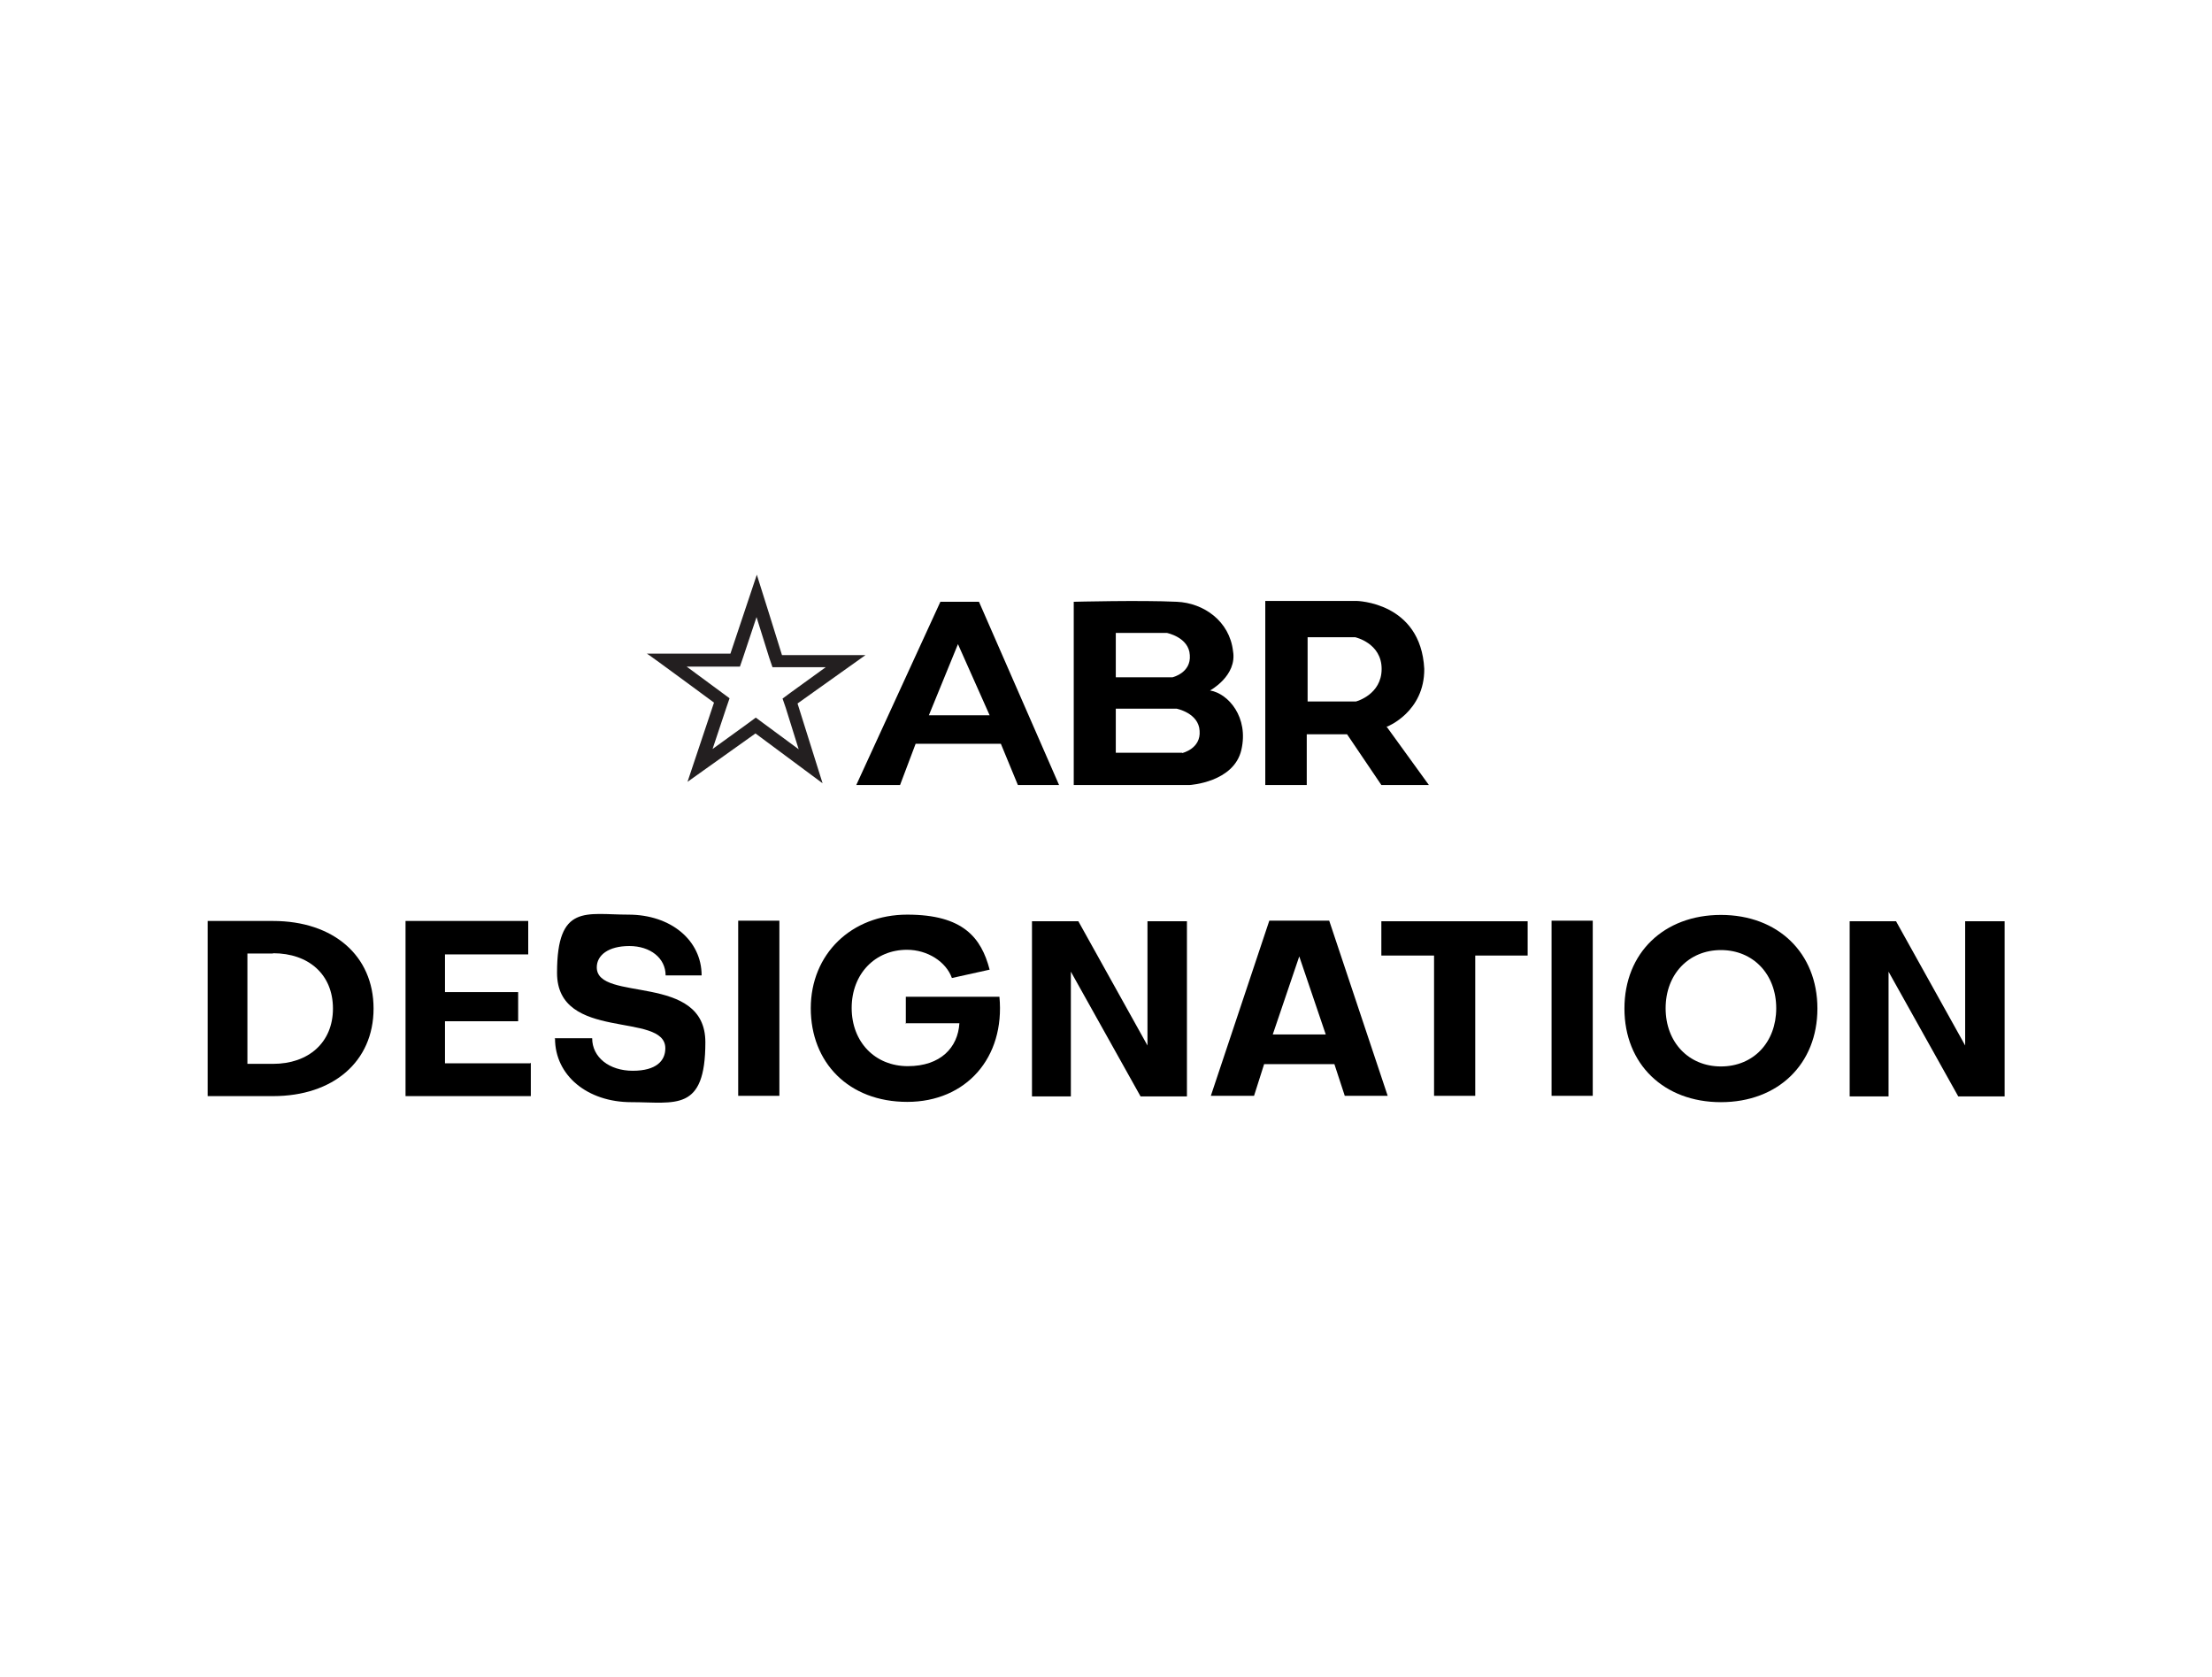
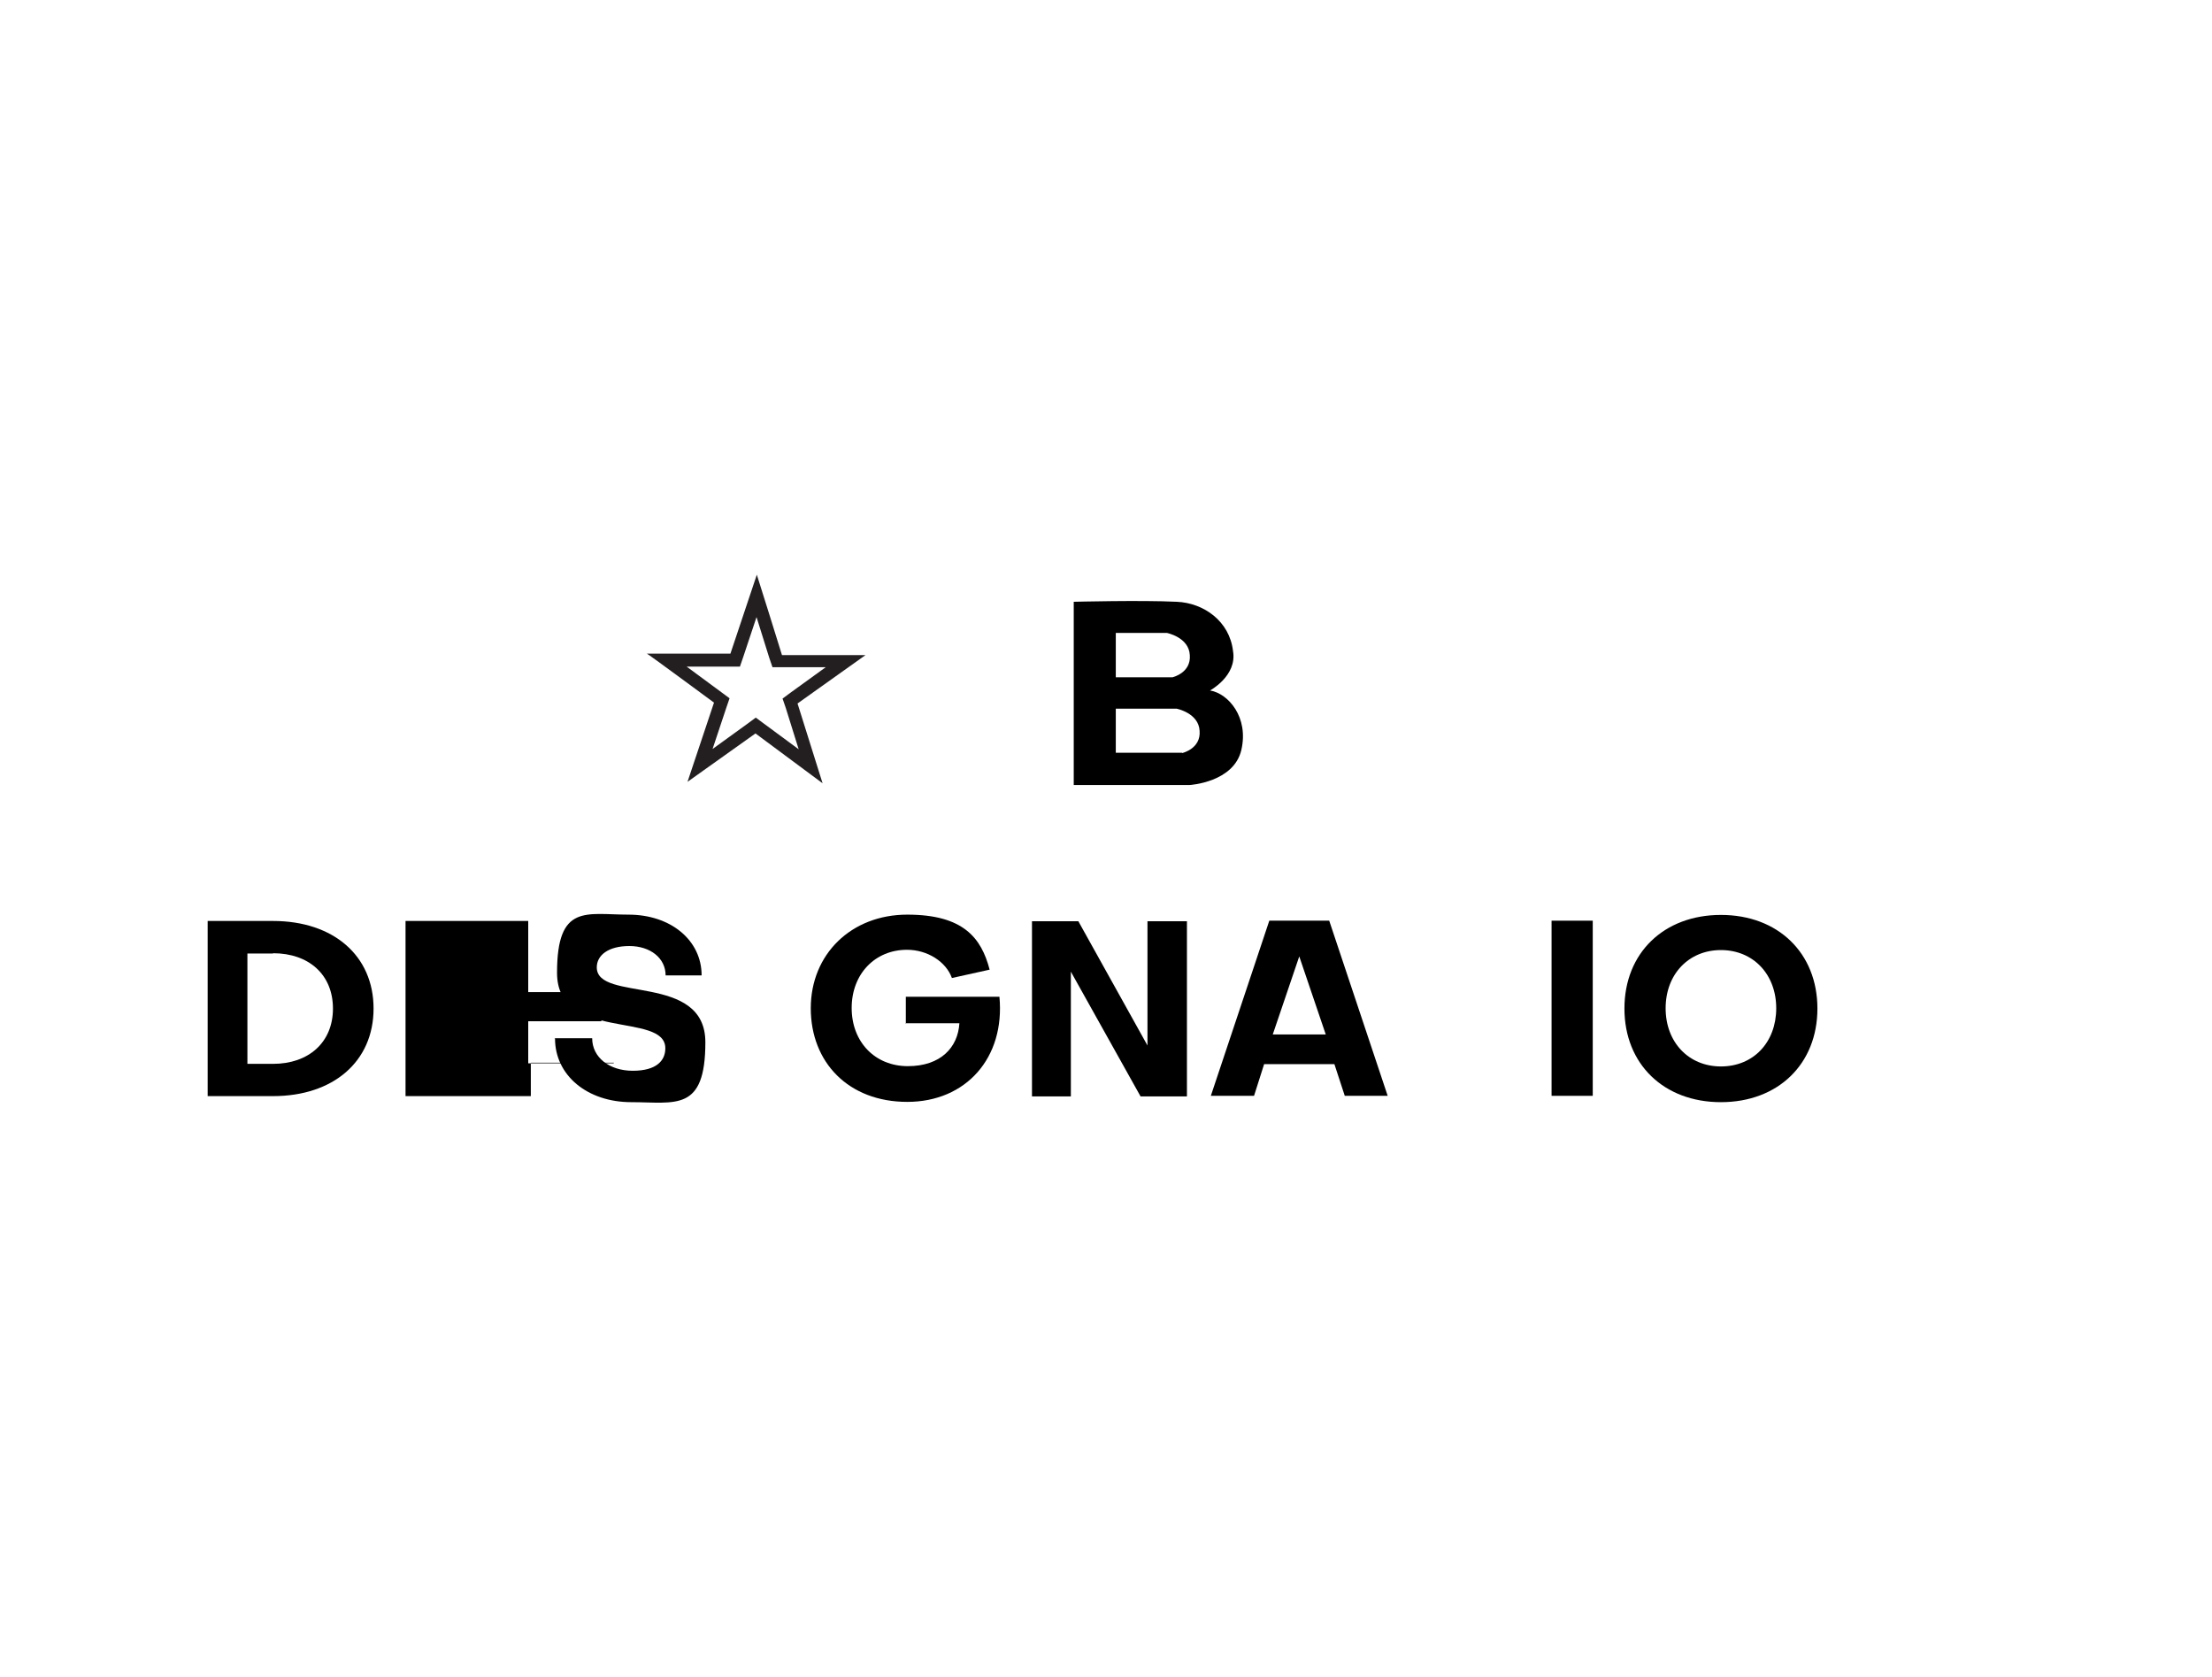
<svg xmlns="http://www.w3.org/2000/svg" id="Layer_1" version="1.1" viewBox="0 0 768 582">
  <defs>
    <style>
      .st0 {
        fill: #231f20;
      }
    </style>
  </defs>
  <path class="st0" d="M262.6,214l4.5,14.4,1.1,3.2h18.5l-12.3,8.9-2.7,2,1.1,3.2,4.5,14.4-12.2-9-2.7-2-2.7,2-12.3,8.9,4.8-14.4,1.1-3.2-2.7-2-12.2-9h18.5l1.1-3.2,4.8-14.4M262.8,199.4l-9.2,27.5h-29c0-.2,23.3,17,23.3,17l-9.2,27.5,23.6-16.8,23.3,17.3-8.7-27.7,23.6-16.8h-29c0-.2-8.7-27.8-8.7-27.8h0v-.2Z" />
-   <path d="M339.9,208.9h-13.4l-29.2,63.6h15.2l5.4-14.3h29.6l5.9,14.3h14.3l-27.8-63.6h0ZM322.5,248.3l10.1-24.7,11,24.7h-21.1Z" />
  <path d="M420.1,239.7s9.5-5.1,8-13.7c-1.2-10.4-10.2-16.7-19.5-17.1-12.3-.6-35.8,0-35.8,0v63.6h40.3s15.3-.9,17.9-12.2-4.5-19.5-10.8-20.6h0ZM387.4,219.7h17.7s7.7,1.5,8,7.7c.5,6.2-6,7.7-6,7.7h-19.7v-15.3h0ZM410.4,261.3h-23v-15.3h21.1s7.7,1.5,8,7.7c.5,6.2-6,7.7-6,7.7Z" />
-   <path d="M481.7,252.2s12.9-5.1,12.8-20c-1.2-23.3-23.6-23.6-23.6-23.6h-31.6v63.9h14.4v-17.6h14l11.9,17.6h16.5l-14.7-20.3h.3ZM471,243.5h-17v-22.3h16.5s9.2,2,9.2,11-8.9,11.3-8.9,11.3h.2Z" />
  <g>
    <path d="M72.1,319.7h22.7c20.9,0,34.9,12,34.9,30.4s-14,30.4-34.9,30.4h-22.7v-60.8h0ZM94.8,331h-8.9v38.3h8.9c12.3,0,20.8-7.4,20.8-19.2s-8.4-19.2-20.8-19.2v.2Z" />
-     <path d="M184.3,368.9v11.6h-43.5v-60.8h42.6v11.6h-28.9v13.1h25.4v10.1h-25.4v14.6h29.6l.2-.2Z" />
+     <path d="M184.3,368.9v11.6h-43.5v-60.8h42.6v11.6v13.1h25.4v10.1h-25.4v14.6h29.6l.2-.2Z" />
    <path d="M192.7,360.4h12.9c0,6.6,5.9,11.3,14.1,11.3s11.3-3.5,11.3-7.8c0-12.9-37.6-2.1-37.6-26.2s10.1-20.2,24.8-20.2,25.4,8.9,25.4,21.1h-12.5c0-6-5.3-10.2-12.6-10.2s-11.3,3.2-11.3,7.4c0,12.3,37.7,1.7,37.7,26s-10.4,20.8-25.7,20.8-26.5-9.3-26.5-22.1h-.2Z" />
-     <path d="M270.6,380.4h-14.3v-60.8h14.3v60.8Z" />
    <path d="M314.5,355.3v-9.3h32.5c2,21.2-11.6,36.5-32,36.5s-33.5-13.7-33.5-32.5,14.1-32.5,33.5-32.5,25.7,8,28.6,19.1l-13.1,2.9c-2-5.6-8.4-9.8-15.6-9.8-11.1,0-19.2,8.4-19.2,20.2s8.1,20.2,19.5,20.2,17.4-6.5,17.9-14.9h-18.8l.3.2Z" />
    <path d="M398.4,363.1v-43.3h13.7v60.8h-16.1l-24.2-43.3v43.3h-13.5v-60.8h16.1l24.1,43.3Z" />
    <path d="M481.9,380.4h-15l-3.6-11h-24.4l-3.5,11h-15l20.3-60.8h20.8l20.3,60.8h.2ZM442,359.1h18.3l-9.2-27.1-9.2,27.1Z" />
-     <path d="M479.6,331.7v-11.9h50.8v11.9h-18.2v48.7h-14.3v-48.7h-18.3Z" />
    <path d="M553,380.4h-14.3v-60.8h14.3v60.8Z" />
    <path d="M597.5,317.6c19.8,0,33.5,13.2,33.5,32.5s-13.7,32.5-33.5,32.5-33.5-13.2-33.5-32.5,13.7-32.5,33.5-32.5ZM597.5,370.2c11.3,0,19.2-8.4,19.2-20.2s-8-20.2-19.2-20.2-19.2,8.4-19.2,20.2,8,20.2,19.2,20.2Z" />
-     <path d="M682.3,363.1v-43.3h13.7v60.8h-16.1l-24.2-43.3v43.3h-13.5v-60.8h16.1l24.1,43.3Z" />
  </g>
</svg>